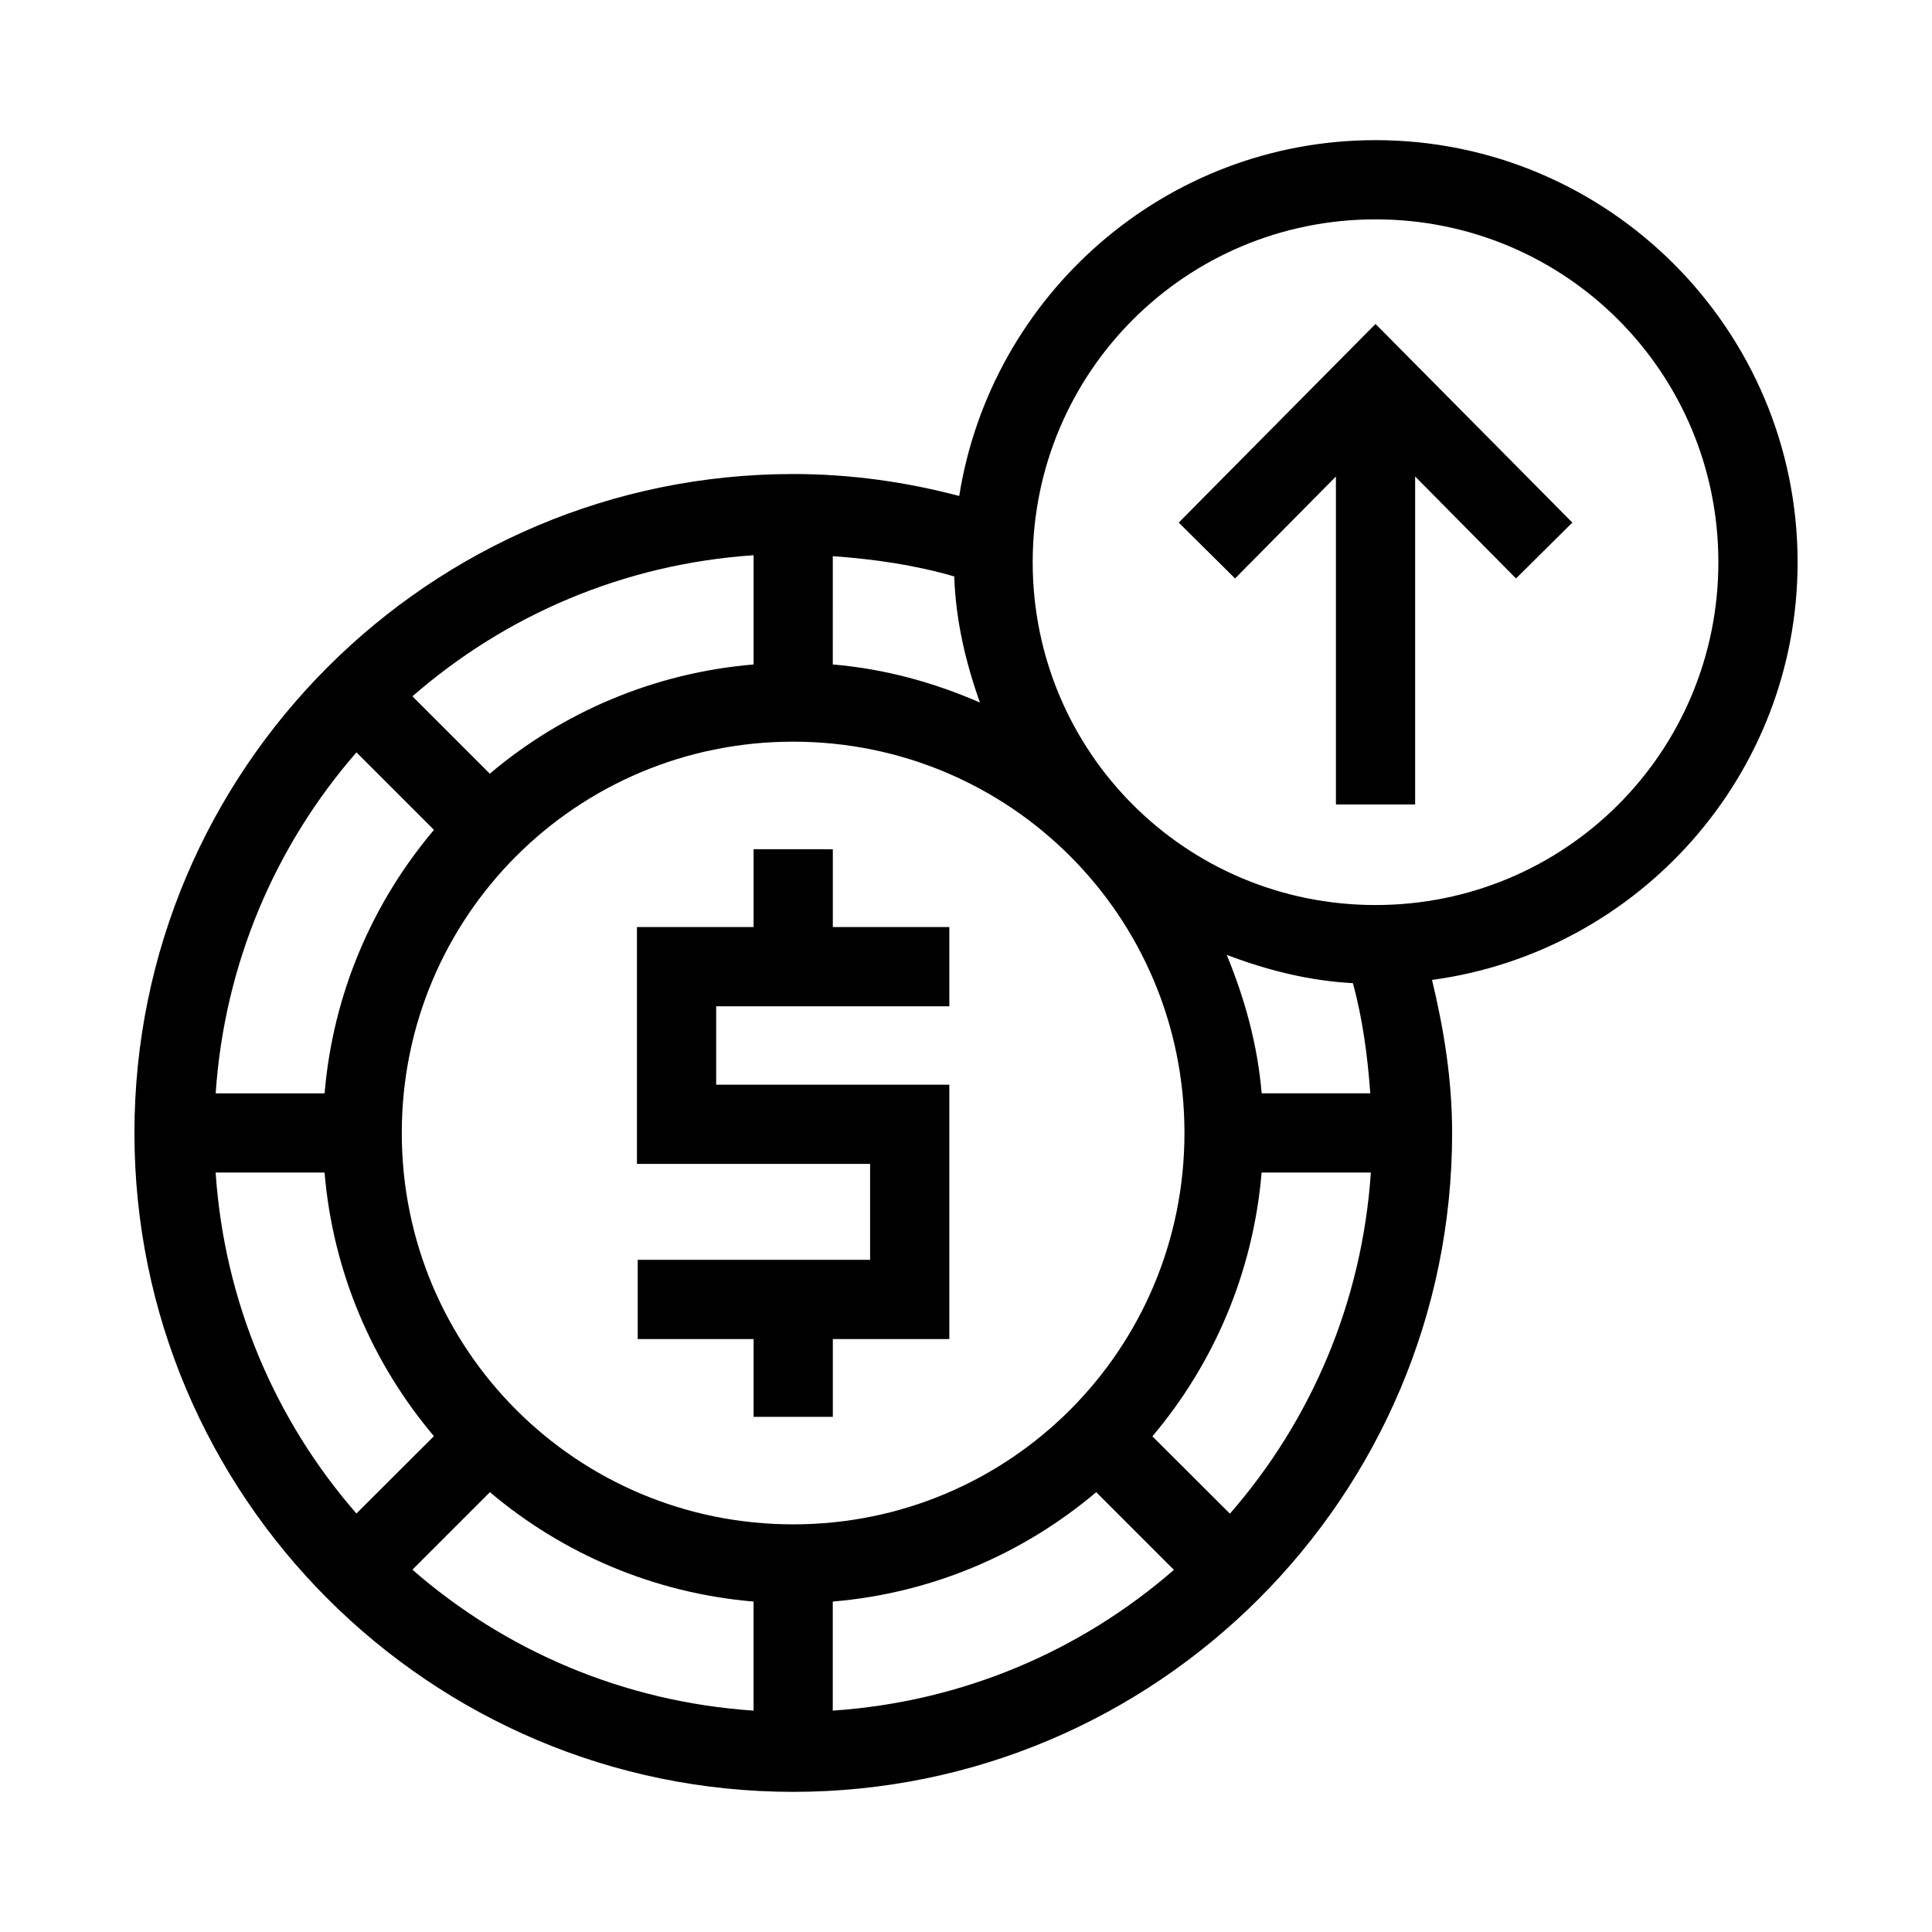
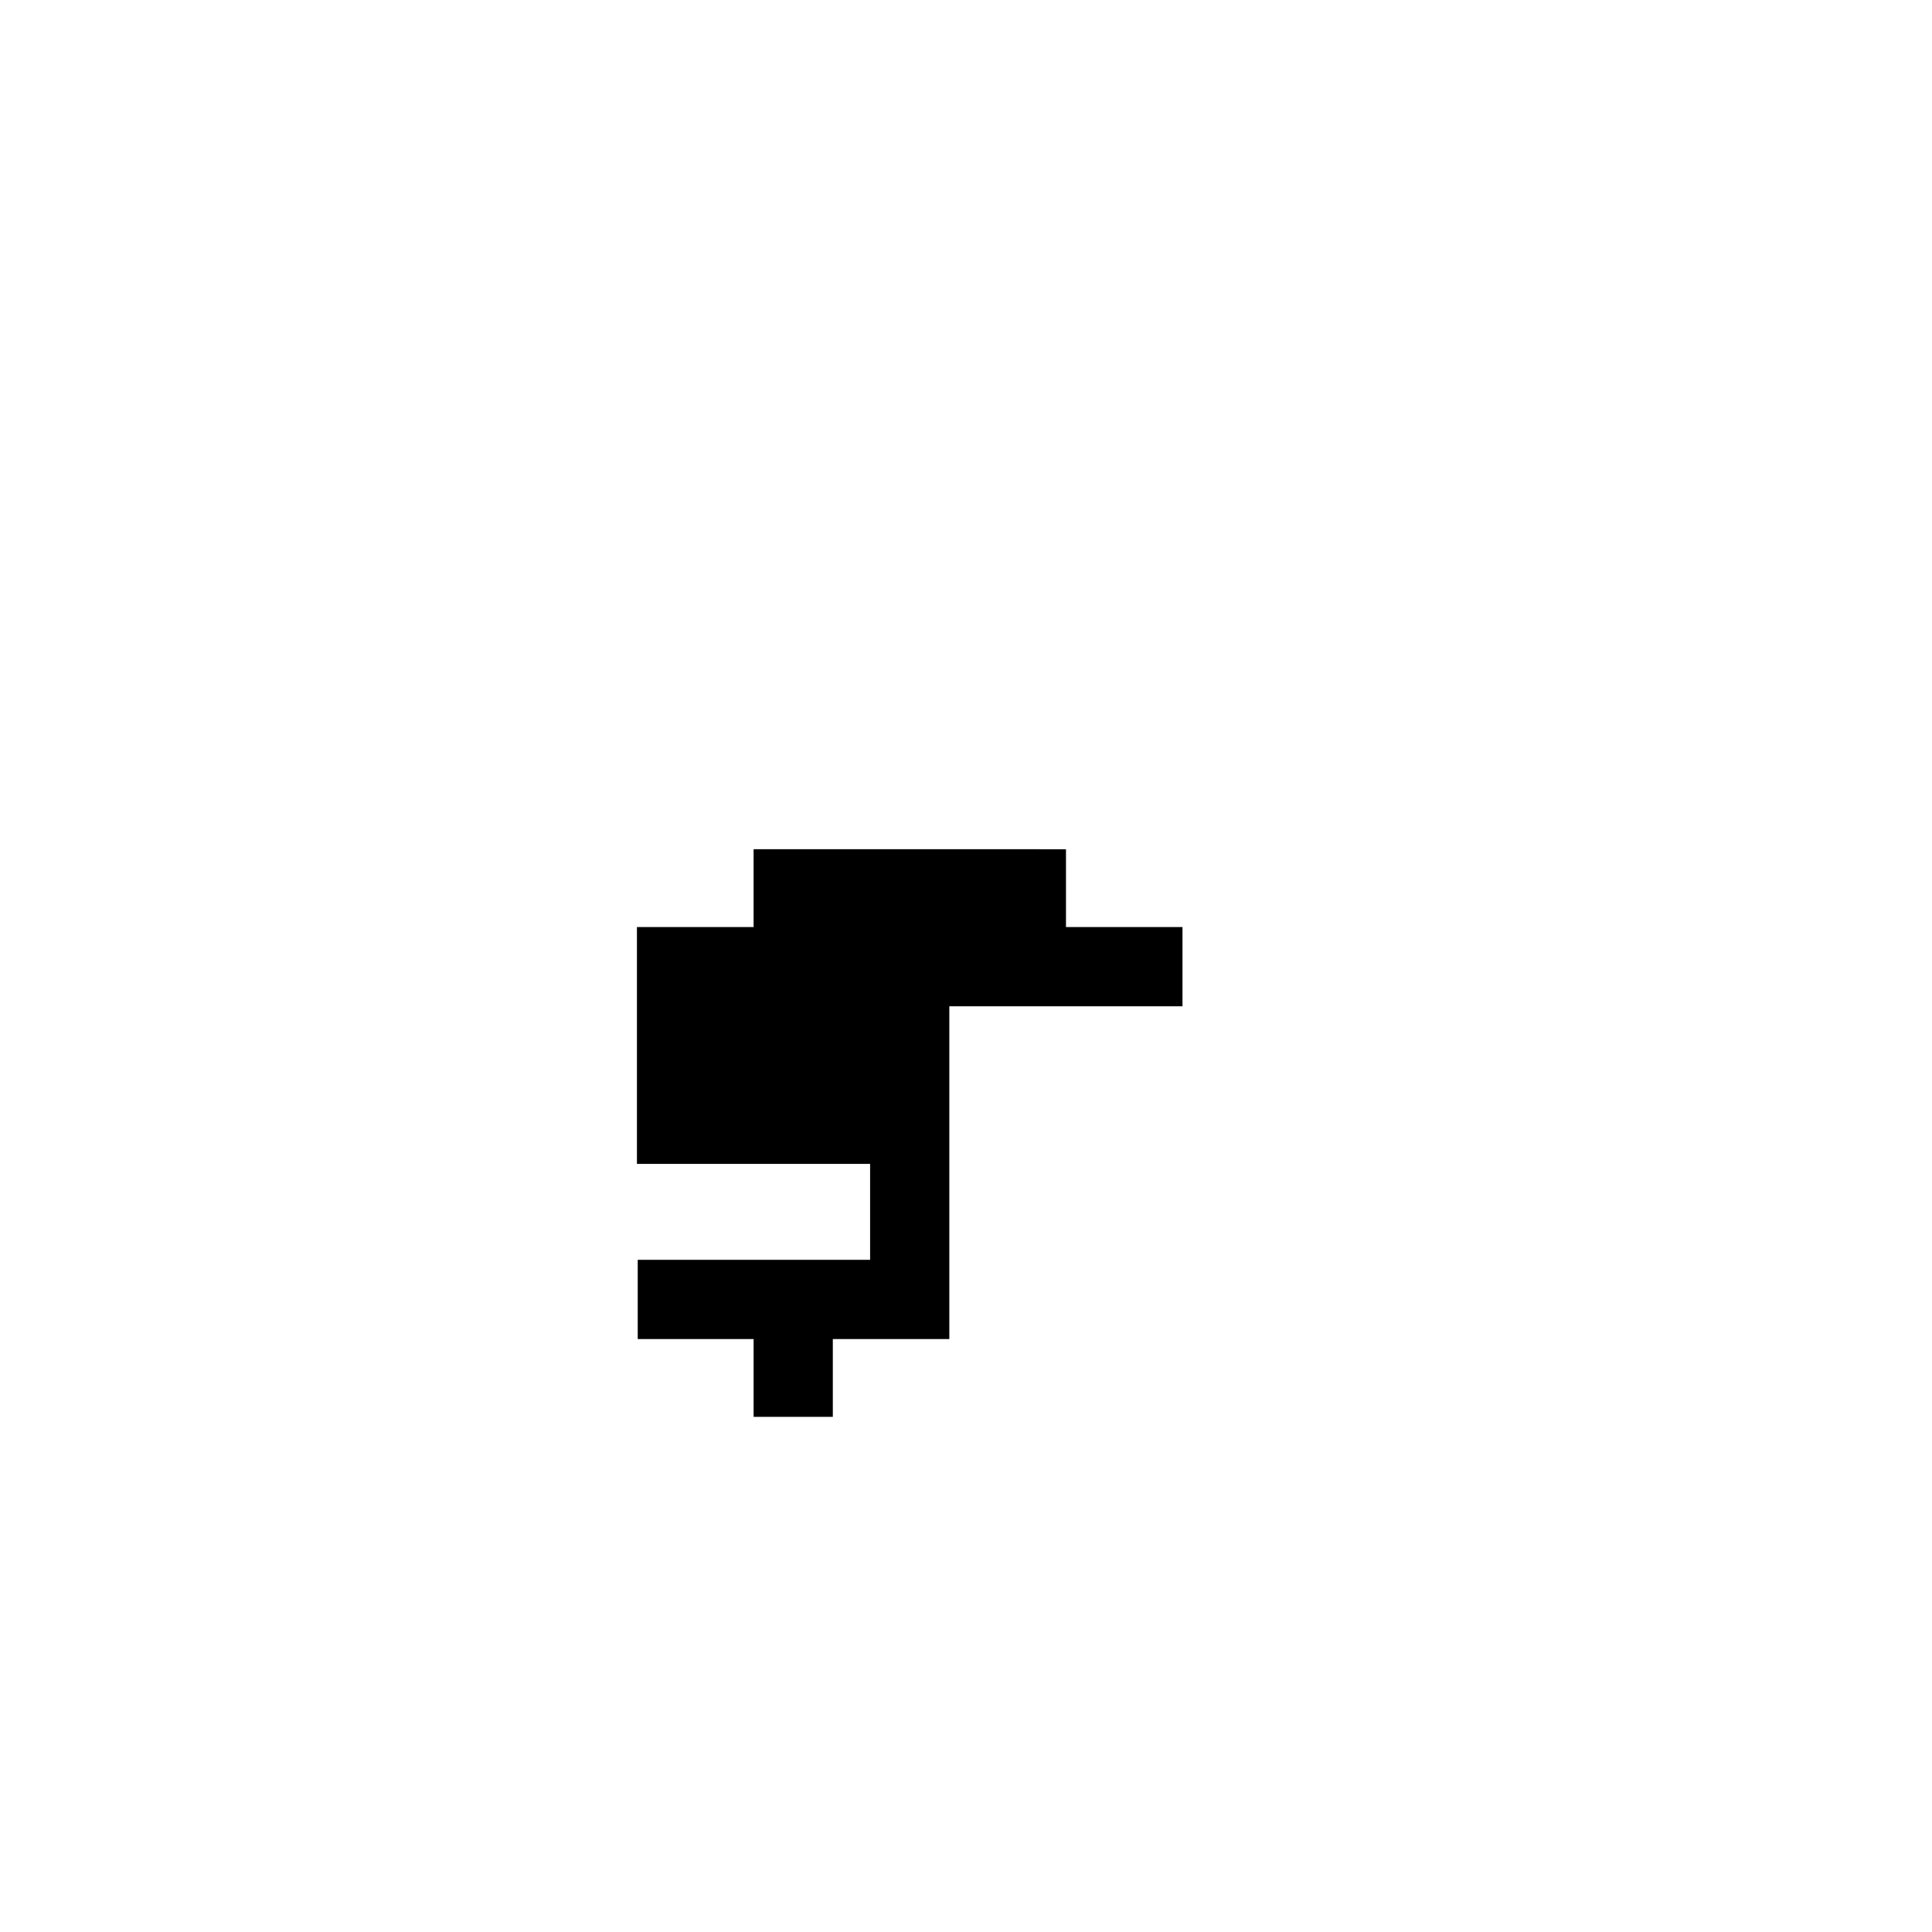
<svg xmlns="http://www.w3.org/2000/svg" fill="#000000" width="800px" height="800px" version="1.1" viewBox="144 144 512 512">
  <g>
-     <path d="m508.53 181.14c-55.664 0-101.86 40.973-110.33 94.301-14.062-3.719-28.77-5.82-43.992-5.82-96.305 0-174.58 78.316-174.58 174.62 0 96.305 78.273 174.62 174.58 174.62s174.62-78.312 174.62-174.62c0-14.027-2.176-27.48-5.328-40.551 54.582-7.363 96.883-54.141 96.883-110.7 0-61.652-50.199-111.85-111.85-111.85zm0 20.992c50.305 0 90.855 40.551 90.855 90.855 0 50.305-40.551 90.855-90.855 90.855-50.305 0-90.855-40.551-90.855-90.855 0-50.305 40.551-90.855 90.855-90.855zm-164.82 89.012v28.945c-26.496 2.227-50.691 12.707-69.906 28.945l-20.5-20.5c24.516-21.402 55.836-35.062 90.406-37.391zm20.992 0.246c11.059 0.785 21.895 2.375 32.184 5.371 0.395 11.75 3.043 22.848 6.805 33.414-12.152-5.293-25.199-8.926-38.992-10.086zm-10.496 49.16c57.406 0 103.69 46.285 103.69 103.69 0 57.406-46.285 103.73-103.69 103.73-57.406 0-103.73-46.324-103.73-103.73s46.324-103.69 103.73-103.69zm-115.74 2.828 20.543 20.543c-16.238 19.199-26.758 43.336-28.988 69.824h-28.863c2.328-34.535 15.953-65.852 37.309-90.363zm230.62 53.668c10.543 4.012 21.668 6.871 33.457 7.504 2.531 9.379 3.891 19.191 4.594 29.191h-28.781c-1.09-12.949-4.512-25.172-9.266-36.695zm-267.94 57.688h28.863c2.227 26.488 12.75 50.656 28.988 69.863l-20.543 20.5c-21.355-24.512-34.984-55.828-37.309-90.363zm277.2 0h28.945c-2.328 34.551-15.973 65.891-37.352 90.406l-20.543-20.5c16.238-19.211 26.719-43.41 28.945-69.906zm-204.51 84.707c19.207 16.238 43.379 26.758 69.863 28.988v28.906c-34.559-2.332-65.895-15.961-90.406-37.352zm160.68 0 20.582 20.582c-24.512 21.367-55.867 34.98-90.406 37.309v-28.906c26.484-2.227 50.621-12.75 69.824-28.988z" />
-     <path d="m343.71 369.05v20.625h-30.914v62.77h61.789v25.422h-61.582v20.992h30.711v20.625h20.992v-20.625h30.875v-67.402h-61.789v-20.785h61.789v-20.992h-30.875v-20.625z" />
-     <path d="m508.53 229.85-44.773 45.184-7.379 7.461 14.926 14.801 7.379-7.461 19.352-19.559v86.922h20.992v-86.922l19.352 19.559 7.379 7.461 14.926-14.801-7.379-7.461z" />
+     <path d="m343.71 369.05v20.625h-30.914v62.77h61.789v25.422h-61.582v20.992h30.711v20.625h20.992v-20.625h30.875v-67.402v-20.785h61.789v-20.992h-30.875v-20.625z" />
  </g>
</svg>